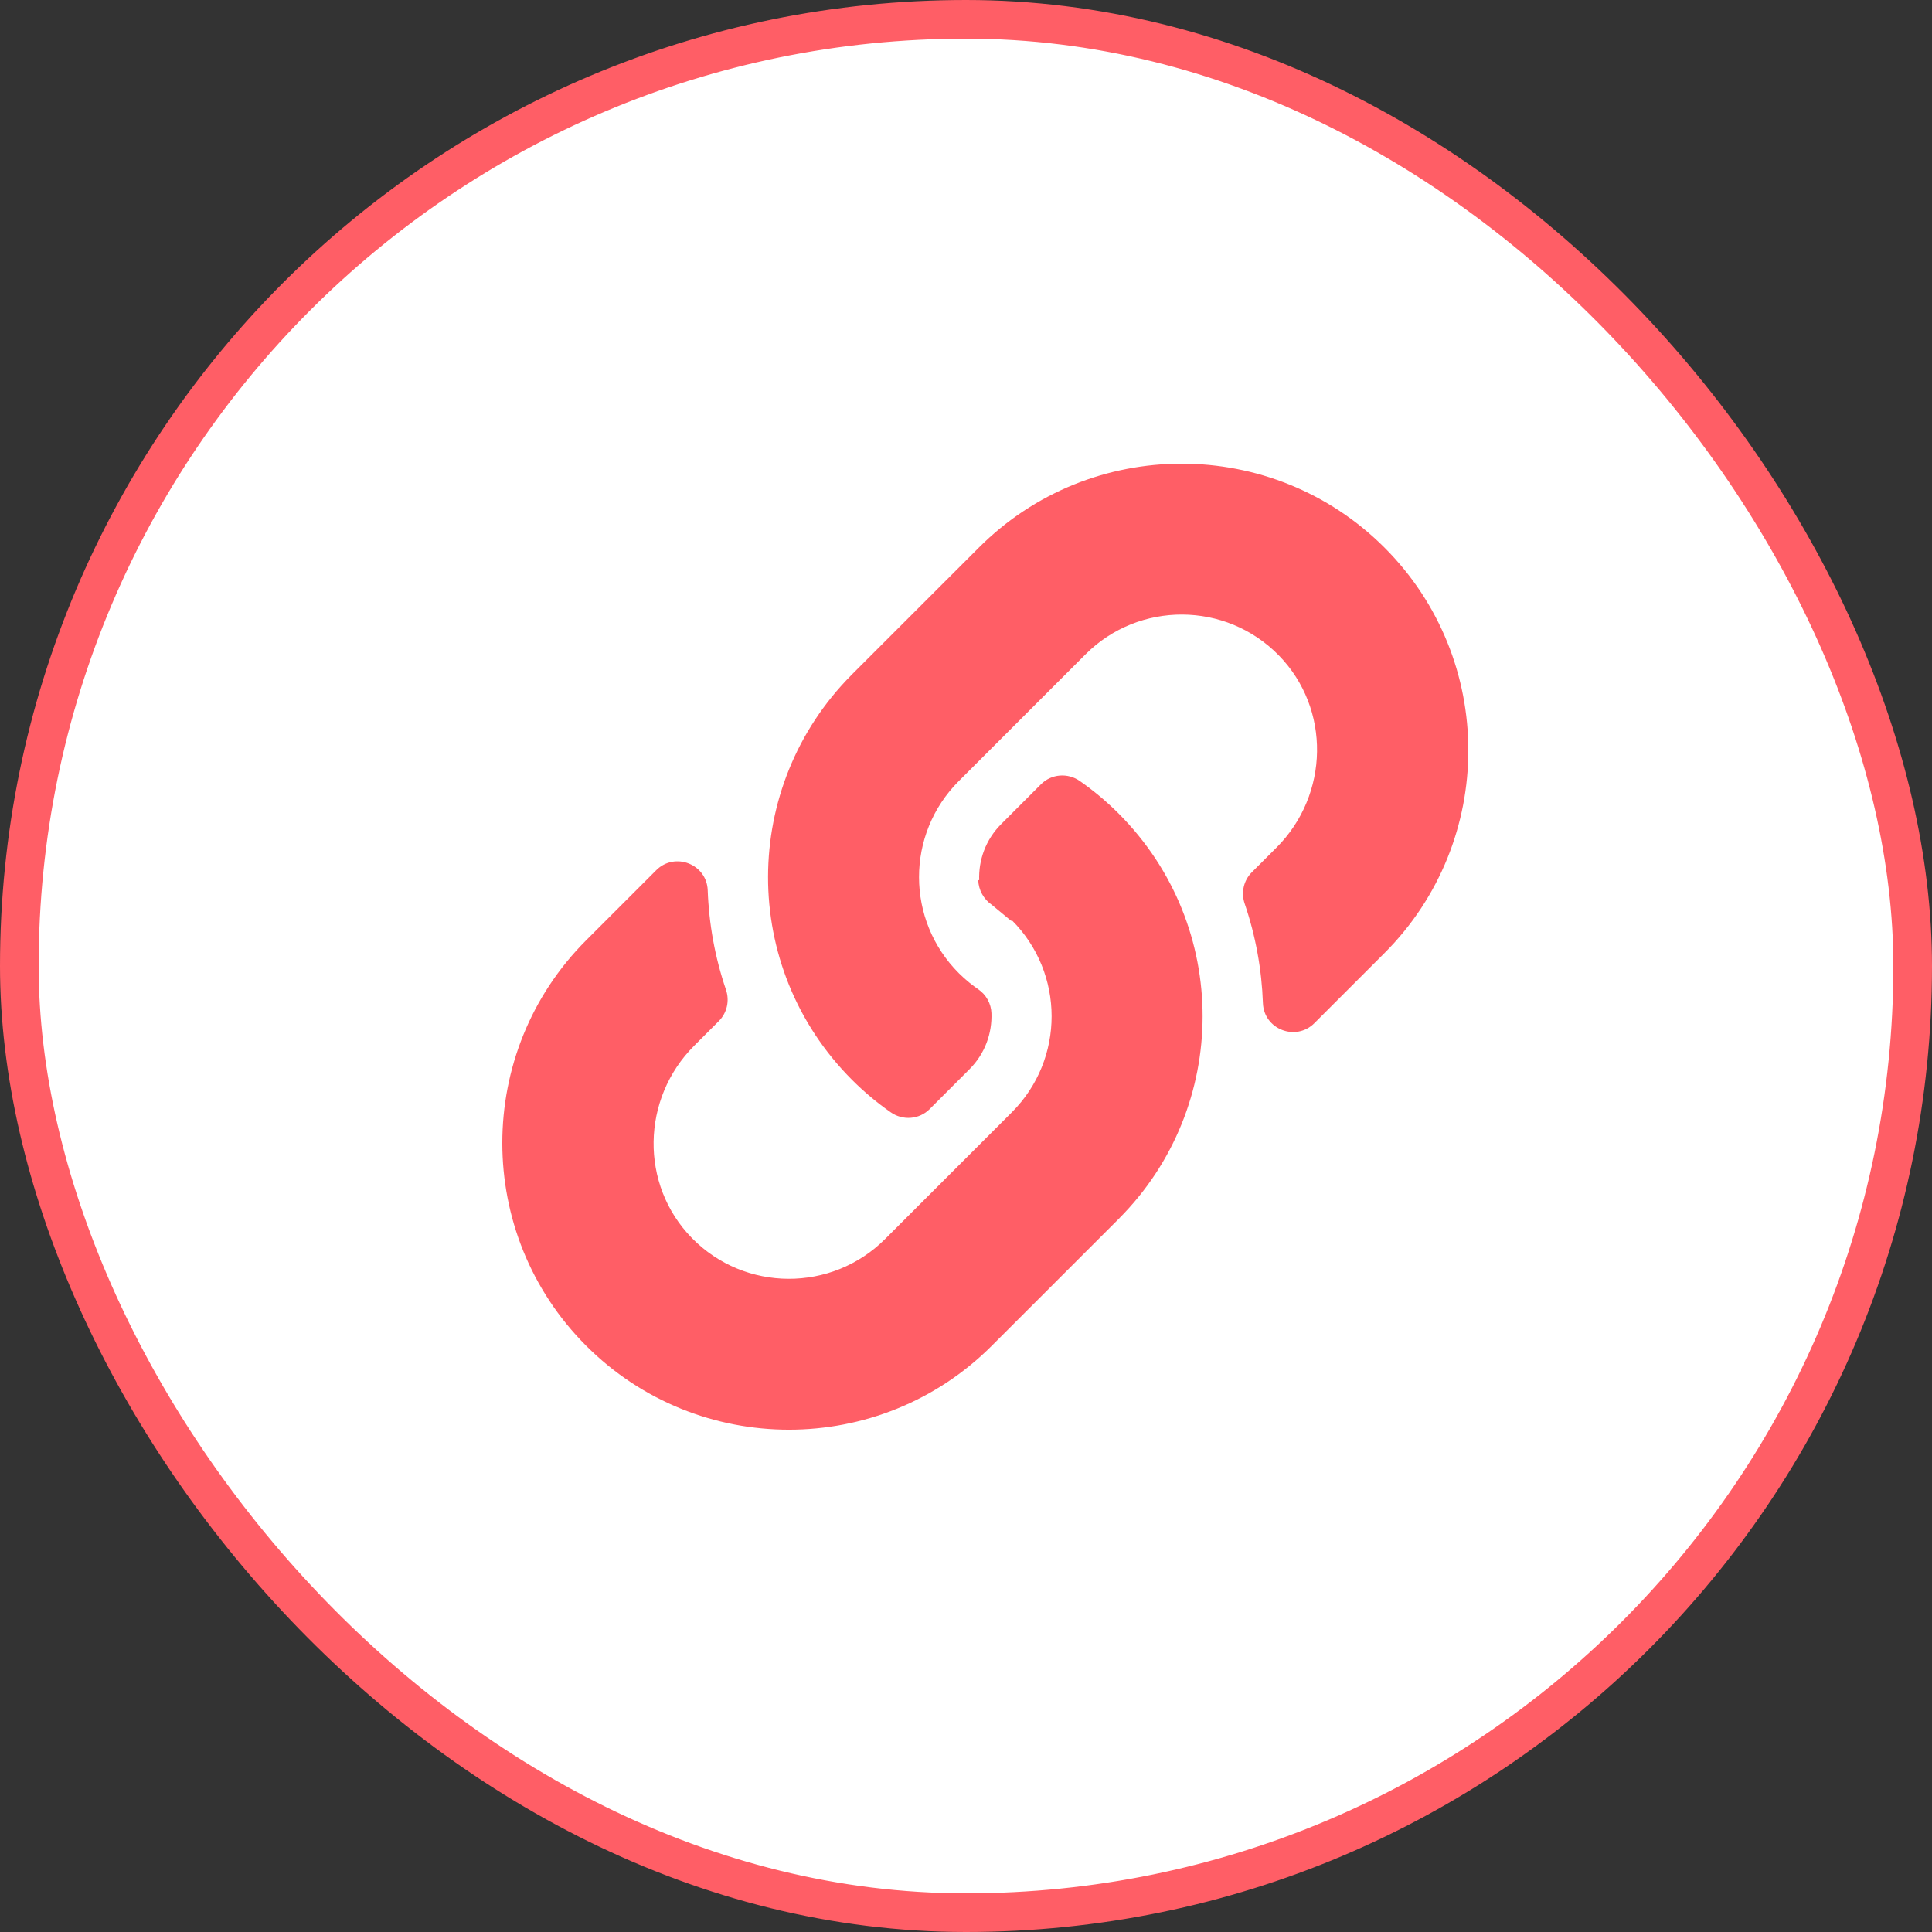
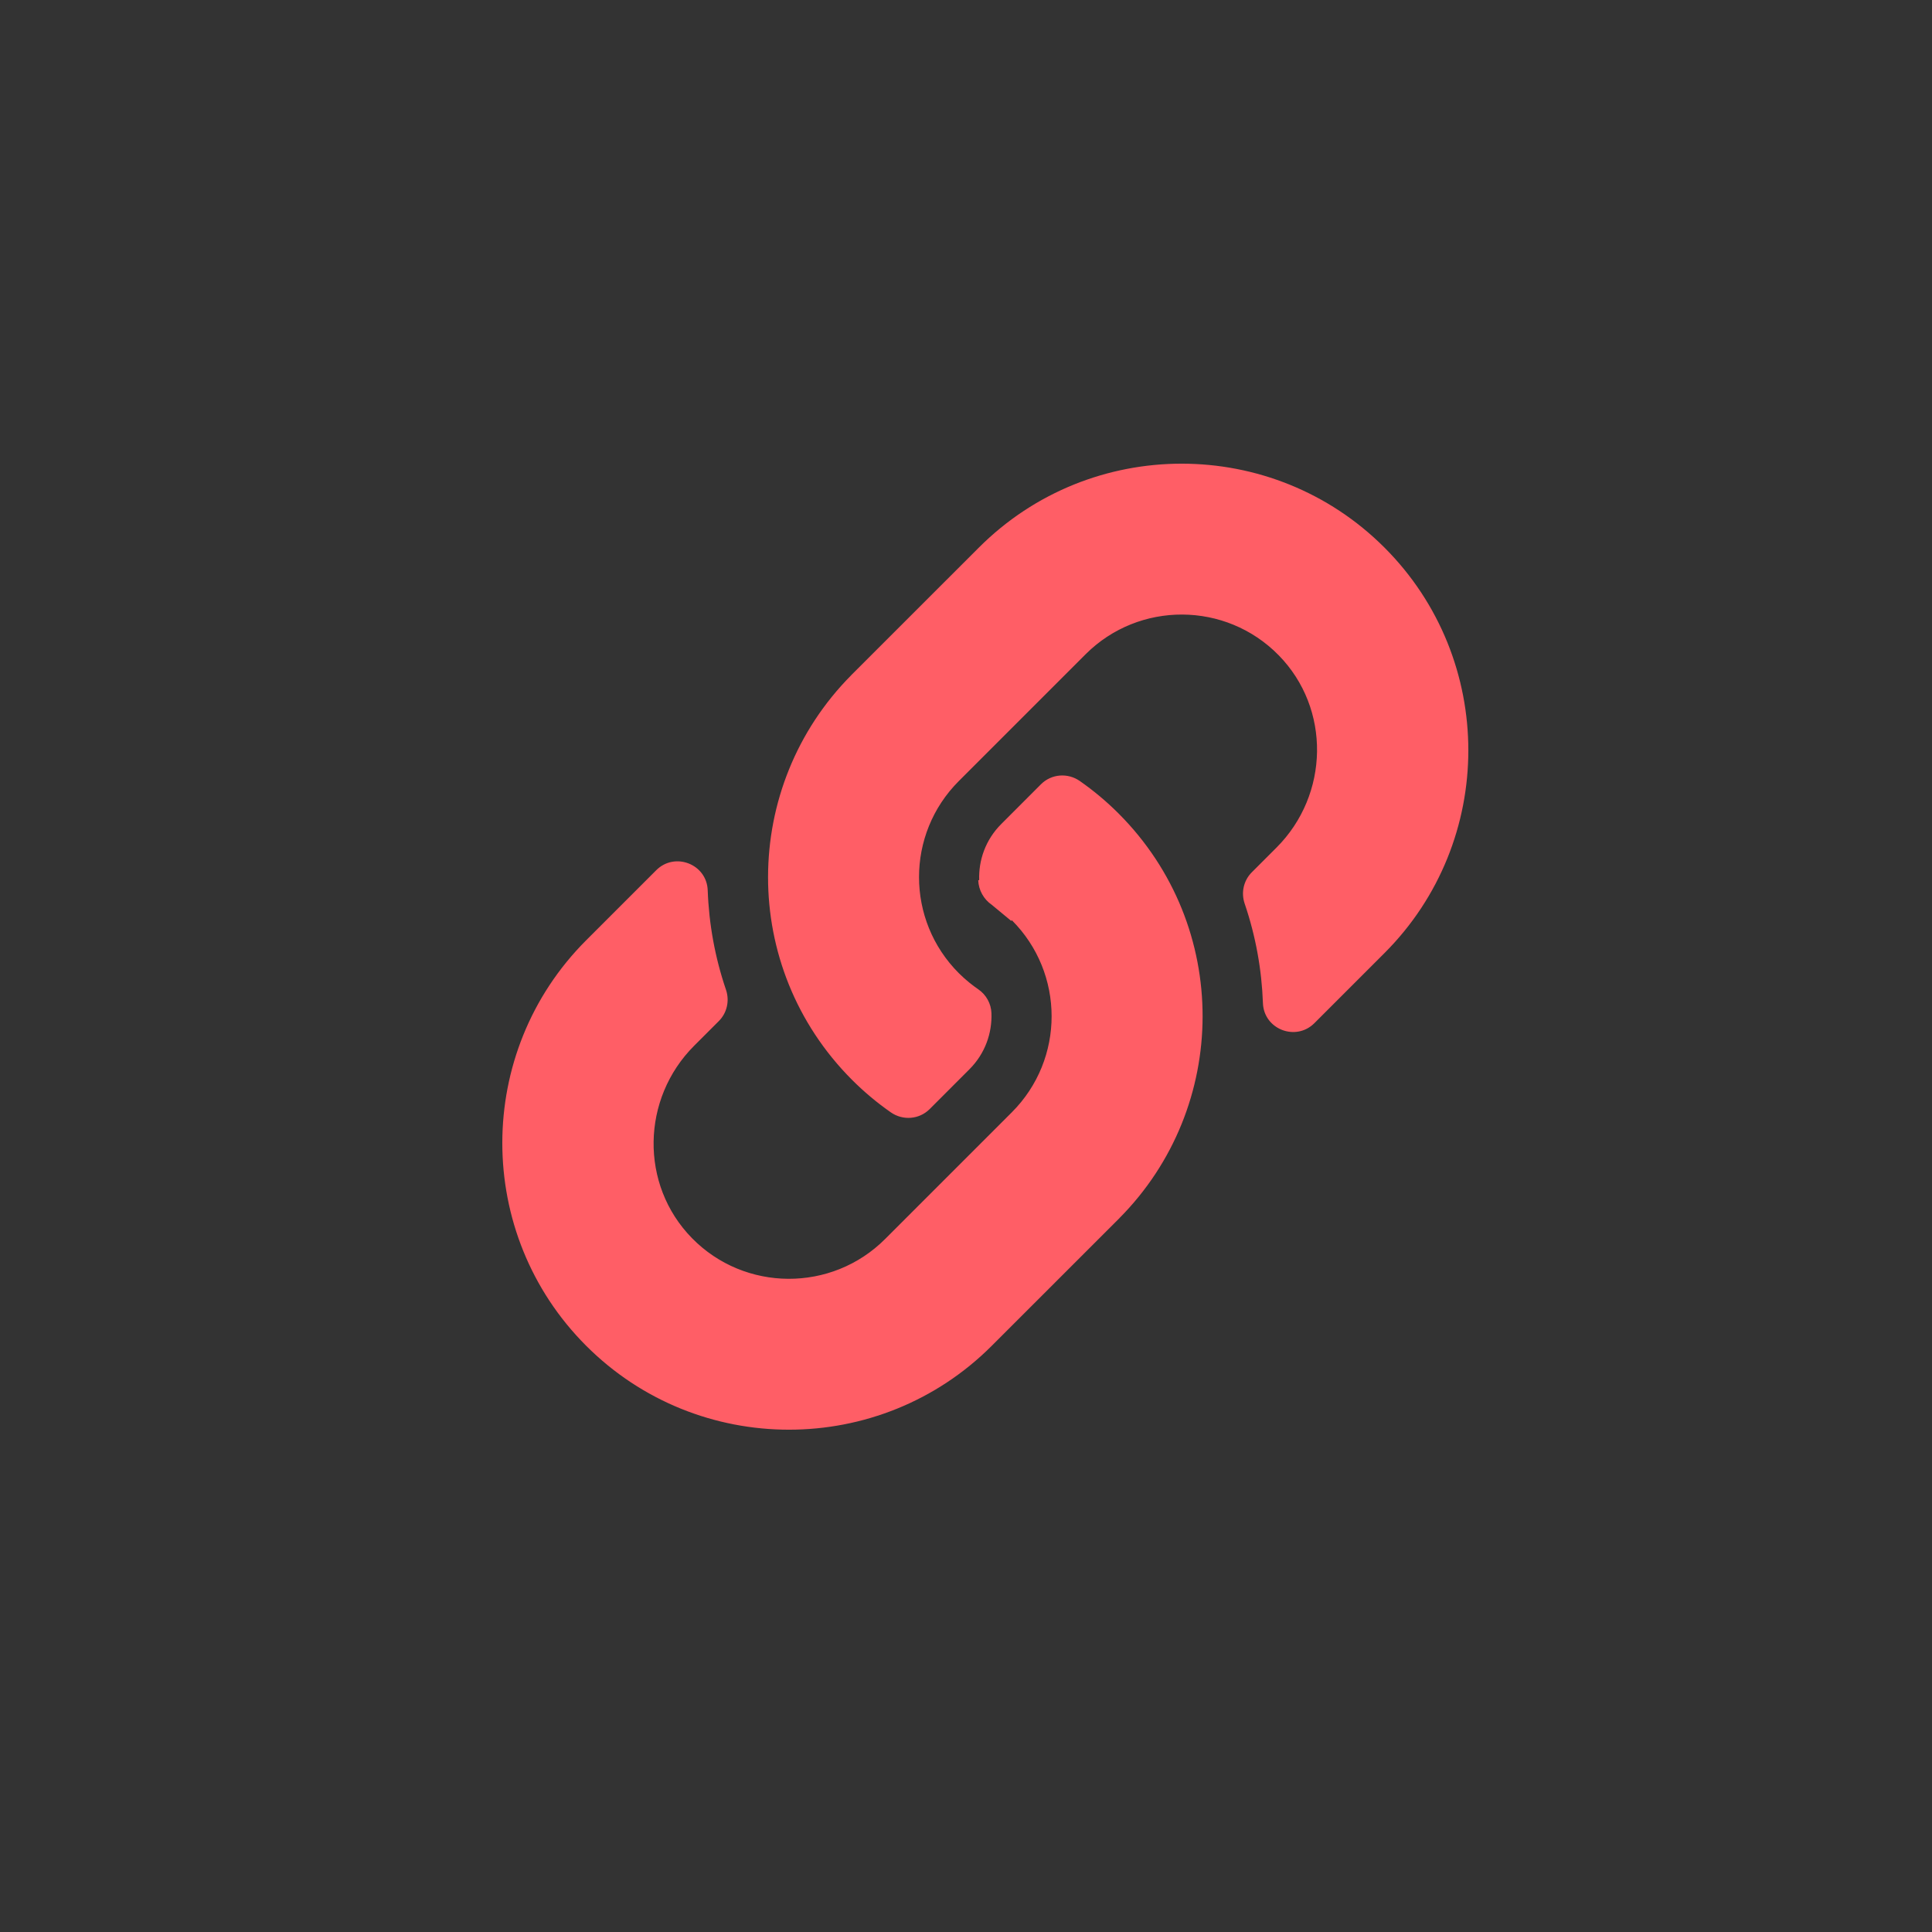
<svg xmlns="http://www.w3.org/2000/svg" width="50" height="50" viewBox="0 0 50 50" fill="none">
  <rect x="0" y="0" width="50" height="50" fill="#333333" stroke="none" />
-   <rect x="0.5" y="0.5" width="49" height="49" rx="24.5" fill="white" stroke="#FF5E66" />
  <path d="M25.681 23.396C25.823 23.494 26.005 23.634 26.186 23.814L25.681 23.396ZM25.681 23.396C25.58 23.327 25.497 23.235 25.438 23.128C25.379 23.022 25.346 22.902 25.341 22.781L25.681 23.396ZM28.948 31.513L28.948 31.514C28.942 31.519 28.937 31.525 28.931 31.531L25.649 34.812C22.765 37.697 18.072 37.697 15.188 34.812C12.303 31.928 12.303 27.235 15.188 24.351L17 22.539C17.465 22.073 18.267 22.383 18.291 23.041C18.322 23.908 18.478 24.78 18.765 25.622C18.859 25.898 18.792 26.202 18.586 26.408L17.947 27.047C16.57 28.424 16.526 30.668 17.891 32.06C19.268 33.465 21.533 33.473 22.922 32.085L26.203 28.804C27.589 27.418 27.583 25.177 26.203 23.797L26.203 23.797C26.021 23.616 25.838 23.474 25.695 23.376L25.695 23.376C25.597 23.309 25.517 23.22 25.46 23.117C25.402 23.013 25.37 22.898 25.366 22.78C25.347 22.27 25.527 21.745 25.93 21.343L26.958 20.314C27.219 20.053 27.629 20.021 27.932 20.233C28.289 20.482 28.623 20.762 28.931 21.07C31.838 23.98 31.799 28.647 28.948 31.513ZM22.052 17.487L22.052 17.486C22.058 17.481 22.063 17.475 22.069 17.469L25.351 14.188C28.235 11.303 32.928 11.303 35.812 14.188C38.697 17.072 38.697 21.765 35.812 24.649L34 26.461C33.535 26.927 32.733 26.617 32.709 25.959C32.678 25.092 32.522 24.22 32.235 23.378C32.141 23.102 32.208 22.798 32.414 22.592L33.053 21.953C34.43 20.576 34.474 18.332 33.109 16.94C31.731 15.535 29.467 15.527 28.078 16.915L24.797 20.196C23.411 21.582 23.417 23.823 24.797 25.203L24.797 25.203C24.979 25.384 25.162 25.526 25.305 25.624L25.305 25.624C25.403 25.691 25.483 25.78 25.54 25.883C25.597 25.987 25.63 26.102 25.634 26.22C25.653 26.73 25.473 27.255 25.07 27.657L24.042 28.686C23.781 28.947 23.371 28.979 23.068 28.767C22.711 28.518 22.377 28.238 22.069 27.93C19.162 25.02 19.202 20.353 22.052 17.487Z" fill="#FF5E66" stroke="#FF5E66" stroke-width="0.049" />
</svg>